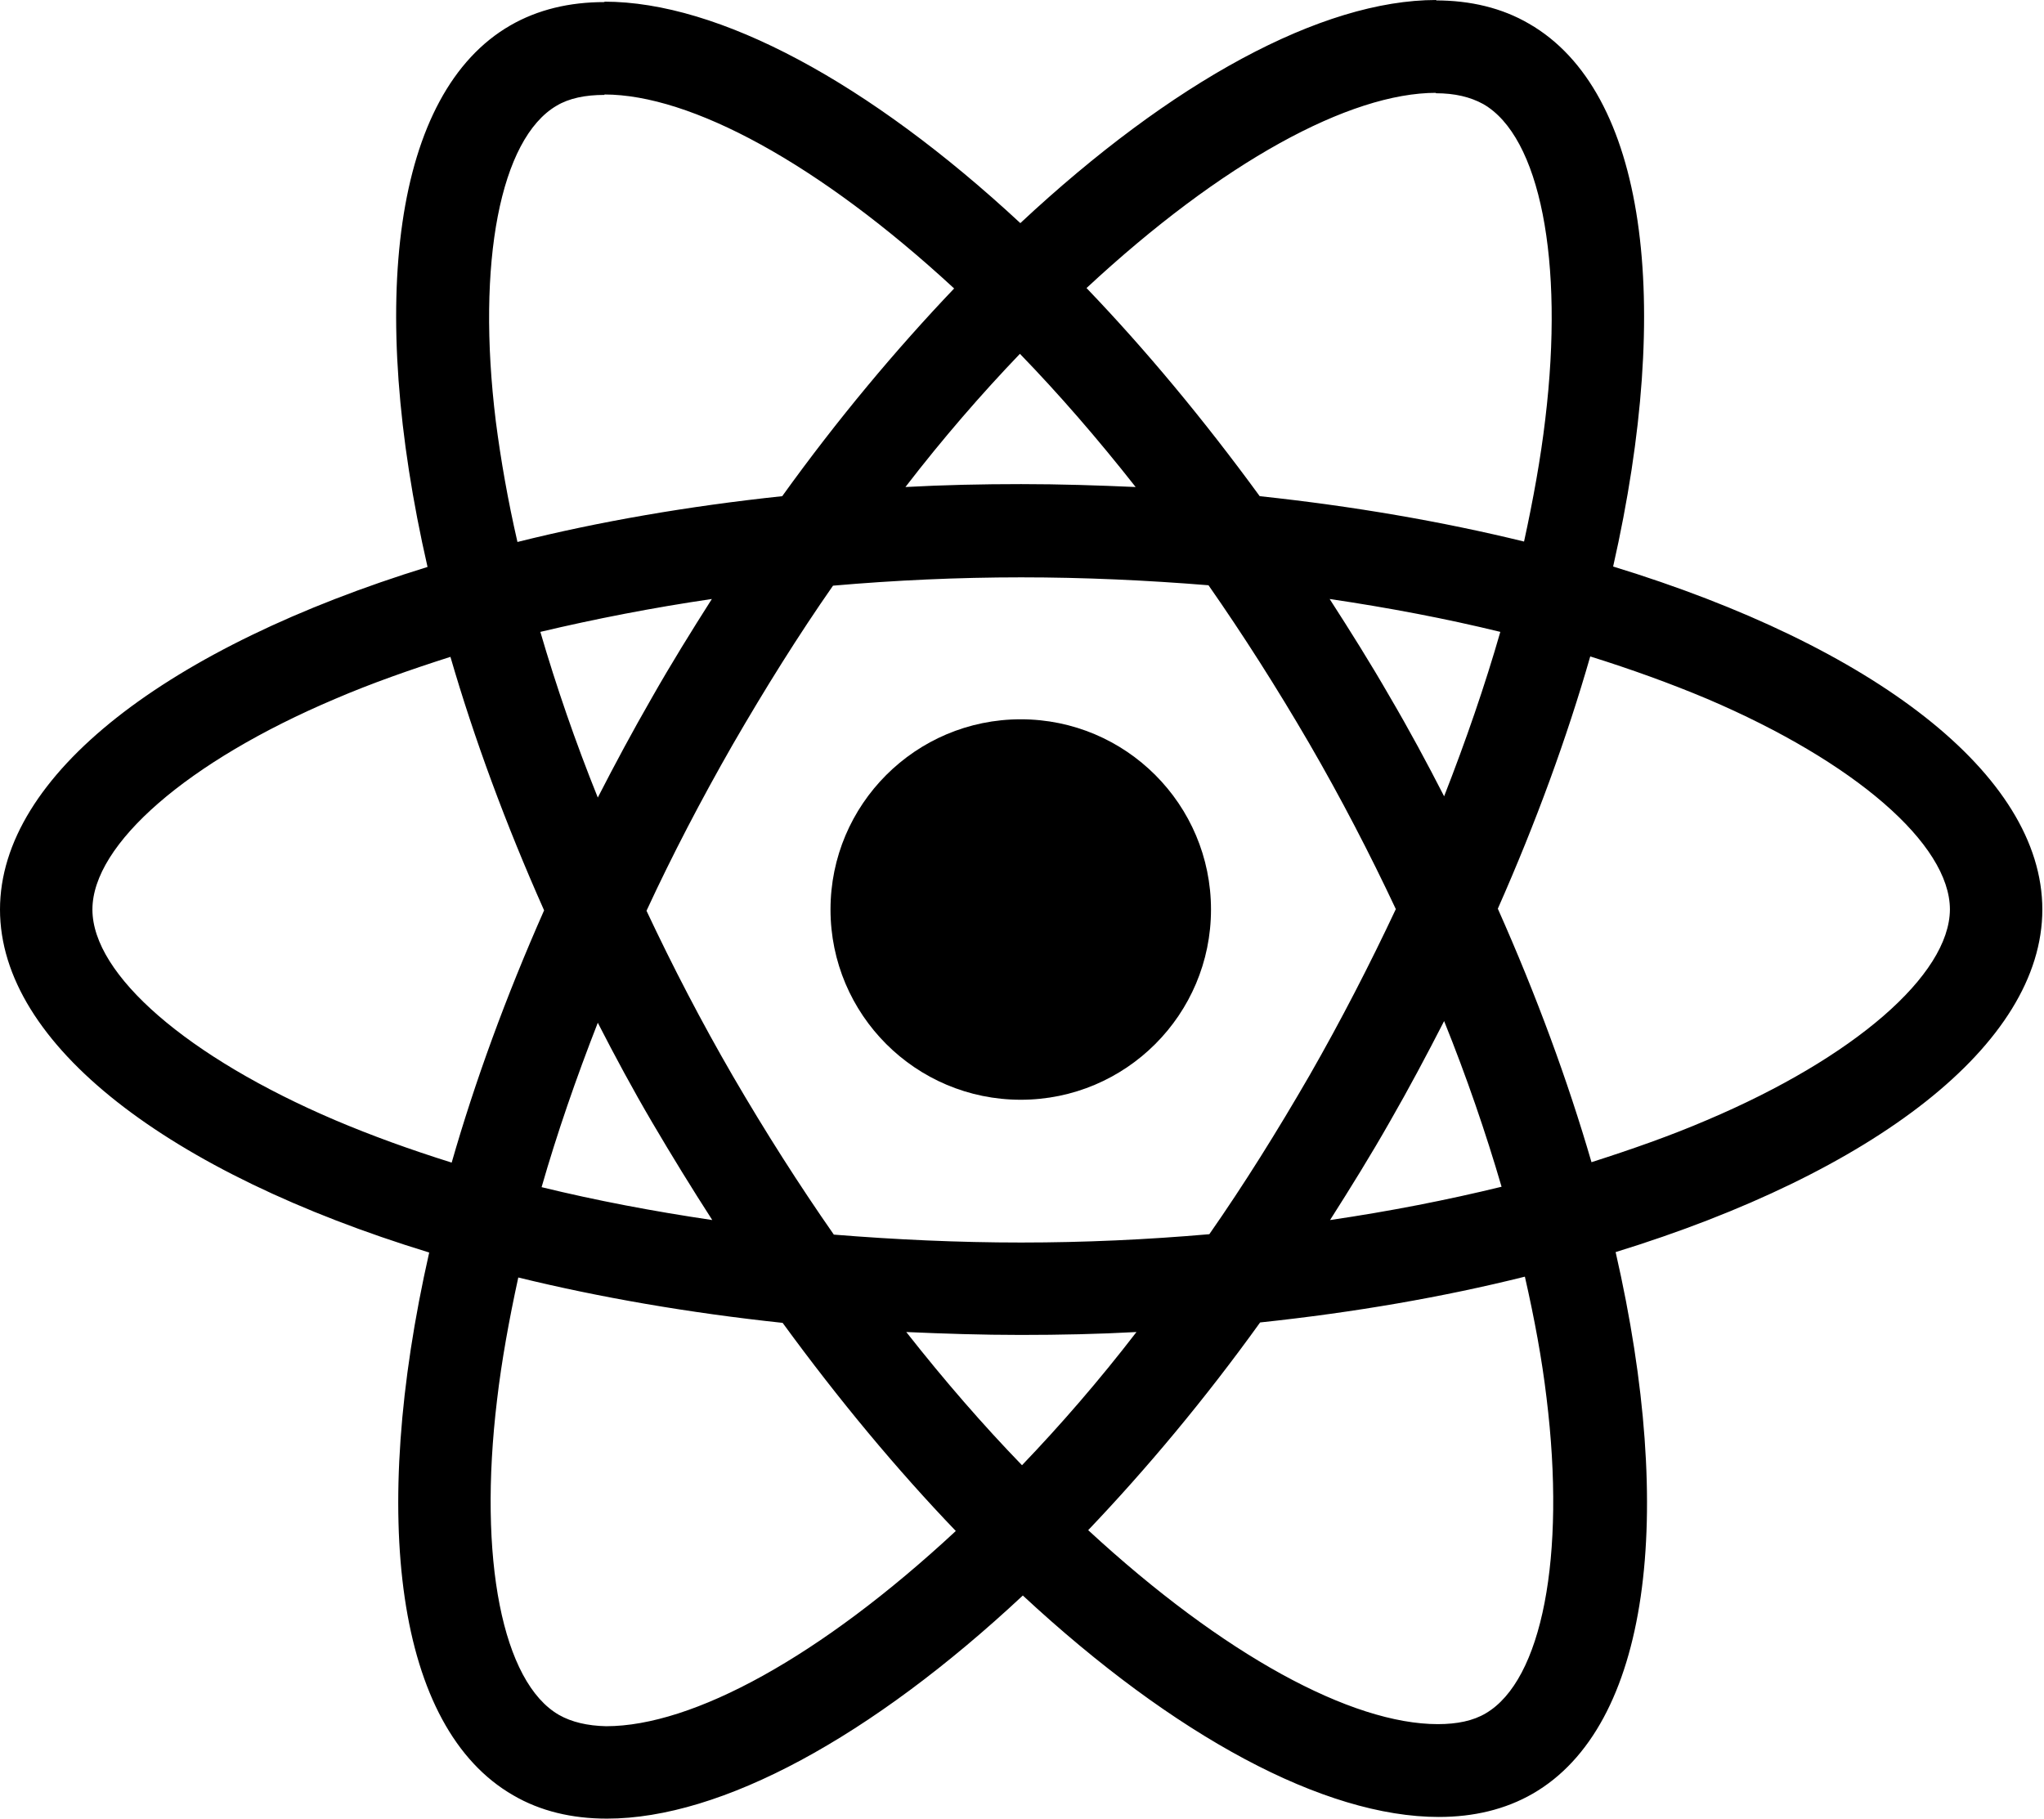
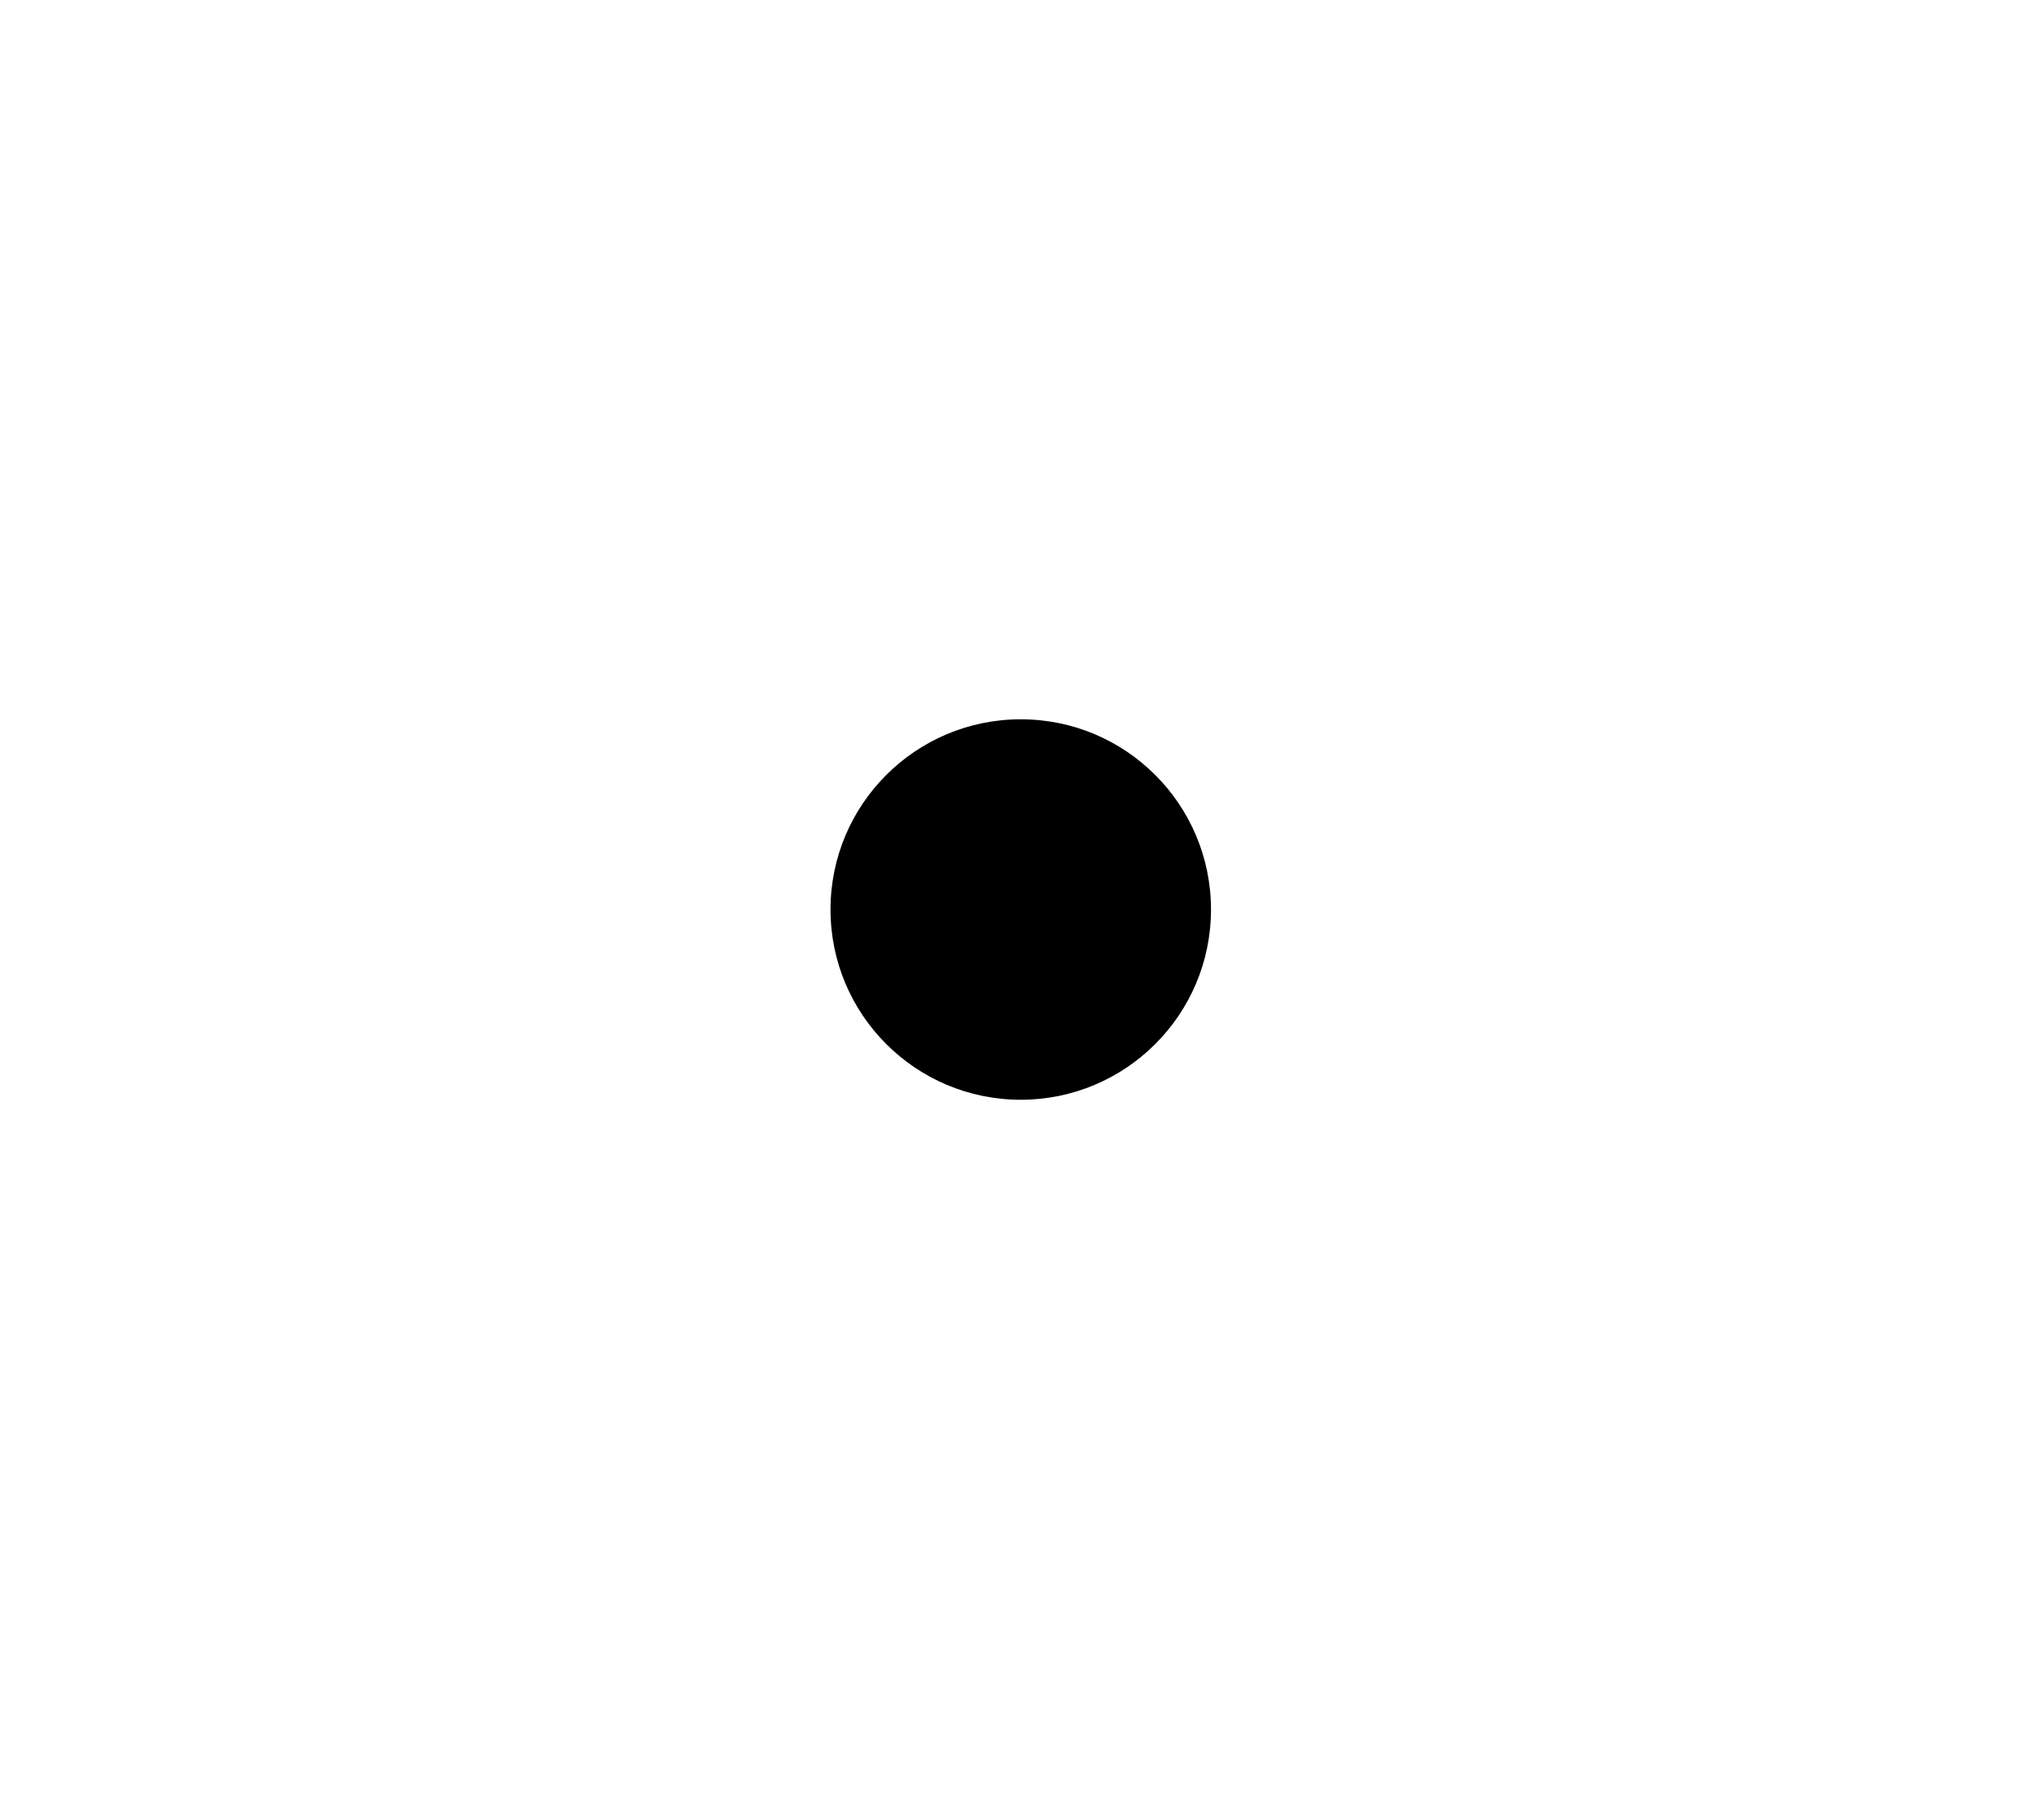
<svg xmlns="http://www.w3.org/2000/svg" width="491px" height="437px" viewBox="0 0 491 437" version="1.1">
  <title>react@2x</title>
  <g id="Page-1" stroke="none" stroke-width="1" fill="none" fill-rule="evenodd">
    <g id="react" transform="translate(0, 0)" fill="#000000" fill-rule="nonzero">
-       <path d="M490.6,218.5 C490.6,186 449.9,155.2 387.5,136.1 C401.9,72.5 395.5,21.9 367.3,5.7 C360.8,1.9 353.2,0.1 344.9,0.1 L344.9,22.4 C349.5,22.4 353.2,23.3 356.3,25 C369.9,32.8 375.8,62.5 371.2,100.7 C370.1,110.1 368.3,120 366.1,130.1 C346.5,125.3 325.1,121.6 302.6,119.2 C289.1,100.7 275.1,83.9 261,69.2 C293.6,38.9 324.2,22.3 345,22.3 L345,0 C345,0 345,0 345,0 C317.5,0 281.5,19.6 245.1,53.6 C208.7,19.8 172.7,0.4 145.2,0.4 L145.2,22.7 C165.9,22.7 196.6,39.2 229.2,69.3 C215.2,84 201.2,100.7 187.9,119.2 C165.3,121.6 143.9,125.3 124.3,130.2 C122,120.2 120.3,110.5 119.1,101.2 C114.4,63 120.2,33.3 133.7,25.4 C136.7,23.6 140.6,22.8 145.2,22.8 L145.2,0.5 C145.2,0.5 145.2,0.5 145.2,0.5 C136.8,0.5 129.2,2.3 122.6,6.1 C94.5,22.3 88.2,72.8 102.7,136.2 C40.5,155.4 0,186.1 0,218.5 C0,251 40.7,281.8 103.1,300.9 C88.7,364.5 95.1,415.1 123.3,431.3 C129.8,435.1 137.4,436.9 145.8,436.9 C173.3,436.9 209.3,417.3 245.7,383.3 C282.1,417.1 318.1,436.5 345.6,436.5 C354,436.5 361.6,434.7 368.2,430.9 C396.3,414.7 402.6,364.2 388.1,300.8 C450.1,281.7 490.6,250.9 490.6,218.5 Z M360.4,151.8 C356.7,164.7 352.1,178 346.9,191.3 C342.8,183.3 338.5,175.3 333.8,167.3 C329.2,159.3 324.3,151.5 319.4,143.9 C333.6,146 347.3,148.6 360.4,151.8 Z M314.6,258.3 C306.8,271.8 298.8,284.6 290.5,296.5 C275.6,297.8 260.5,298.5 245.3,298.5 C230.2,298.5 215.1,297.8 200.3,296.6 C192,284.7 183.9,272 176.1,258.6 C168.5,245.5 161.6,232.2 155.3,218.8 C161.5,205.4 168.5,192 176,178.9 C183.8,165.4 191.8,152.6 200.1,140.7 C215,139.4 230.1,138.7 245.3,138.7 C260.4,138.7 275.5,139.4 290.3,140.6 C298.6,152.5 306.7,165.2 314.5,178.6 C322.1,191.7 329,205 335.3,218.4 C329,231.8 322.1,245.2 314.6,258.3 Z M346.9,245.3 C352.3,258.7 356.9,272.1 360.7,285.1 C347.6,288.3 333.8,291 319.5,293.1 C324.4,285.4 329.3,277.5 333.9,269.4 C338.5,261.4 342.8,253.3 346.9,245.3 Z M245.5,352 C236.2,342.4 226.9,331.7 217.7,320 C226.7,320.4 235.9,320.7 245.2,320.7 C254.6,320.7 263.9,320.5 273,320 C264,331.7 254.7,342.4 245.5,352 Z M171.1,293.1 C156.9,291 143.2,288.4 130.1,285.2 C133.8,272.3 138.4,259 143.6,245.7 C147.7,253.7 152,261.7 156.7,269.7 C161.4,277.7 166.2,285.5 171.1,293.1 Z M245,85 C254.3,94.6 263.6,105.3 272.8,117 C263.8,116.6 254.6,116.3 245.3,116.3 C235.9,116.3 226.6,116.5 217.5,117 C226.5,105.3 235.8,94.6 245,85 Z M171,143.9 C166.1,151.6 161.2,159.5 156.6,167.6 C152,175.6 147.7,183.6 143.6,191.6 C138.2,178.2 133.6,164.8 129.8,151.8 C142.9,148.7 156.7,146 171,143.9 Z M80.5,269.1 C45.1,254 22.2,234.2 22.2,218.5 C22.2,202.8 45.1,182.9 80.5,167.9 C89.1,164.2 98.5,160.9 108.2,157.8 C113.9,177.4 121.4,197.8 130.7,218.7 C121.5,239.5 114.1,259.8 108.5,279.3 C98.6,276.2 89.2,272.8 80.5,269.1 Z M134.3,412 C120.7,404.2 114.8,374.5 119.4,336.3 C120.5,326.9 122.3,317 124.5,306.9 C144.1,311.7 165.5,315.4 188,317.8 C201.5,336.3 215.5,353.1 229.6,367.8 C197,398.1 166.4,414.7 145.6,414.7 C141.1,414.6 137.3,413.7 134.3,412 Z M371.5,335.8 C376.2,374 370.4,403.7 356.9,411.6 C353.9,413.4 350,414.2 345.4,414.2 C324.7,414.2 294,397.7 261.4,367.6 C275.4,352.9 289.4,336.2 302.7,317.7 C325.3,315.3 346.7,311.6 366.3,306.7 C368.6,316.8 370.4,326.5 371.5,335.8 Z M410,269.1 C401.4,272.8 392,276.1 382.3,279.2 C376.6,259.6 369.1,239.2 359.8,218.3 C369,197.5 376.4,177.2 382,157.7 C391.9,160.8 401.3,164.2 410.1,167.9 C445.5,183 468.4,202.8 468.4,218.5 C468.3,234.2 445.4,254.1 410,269.1 Z" id="Shape" />
      <circle id="Oval" cx="245.2" cy="218.5" r="45.7" />
    </g>
  </g>
</svg>